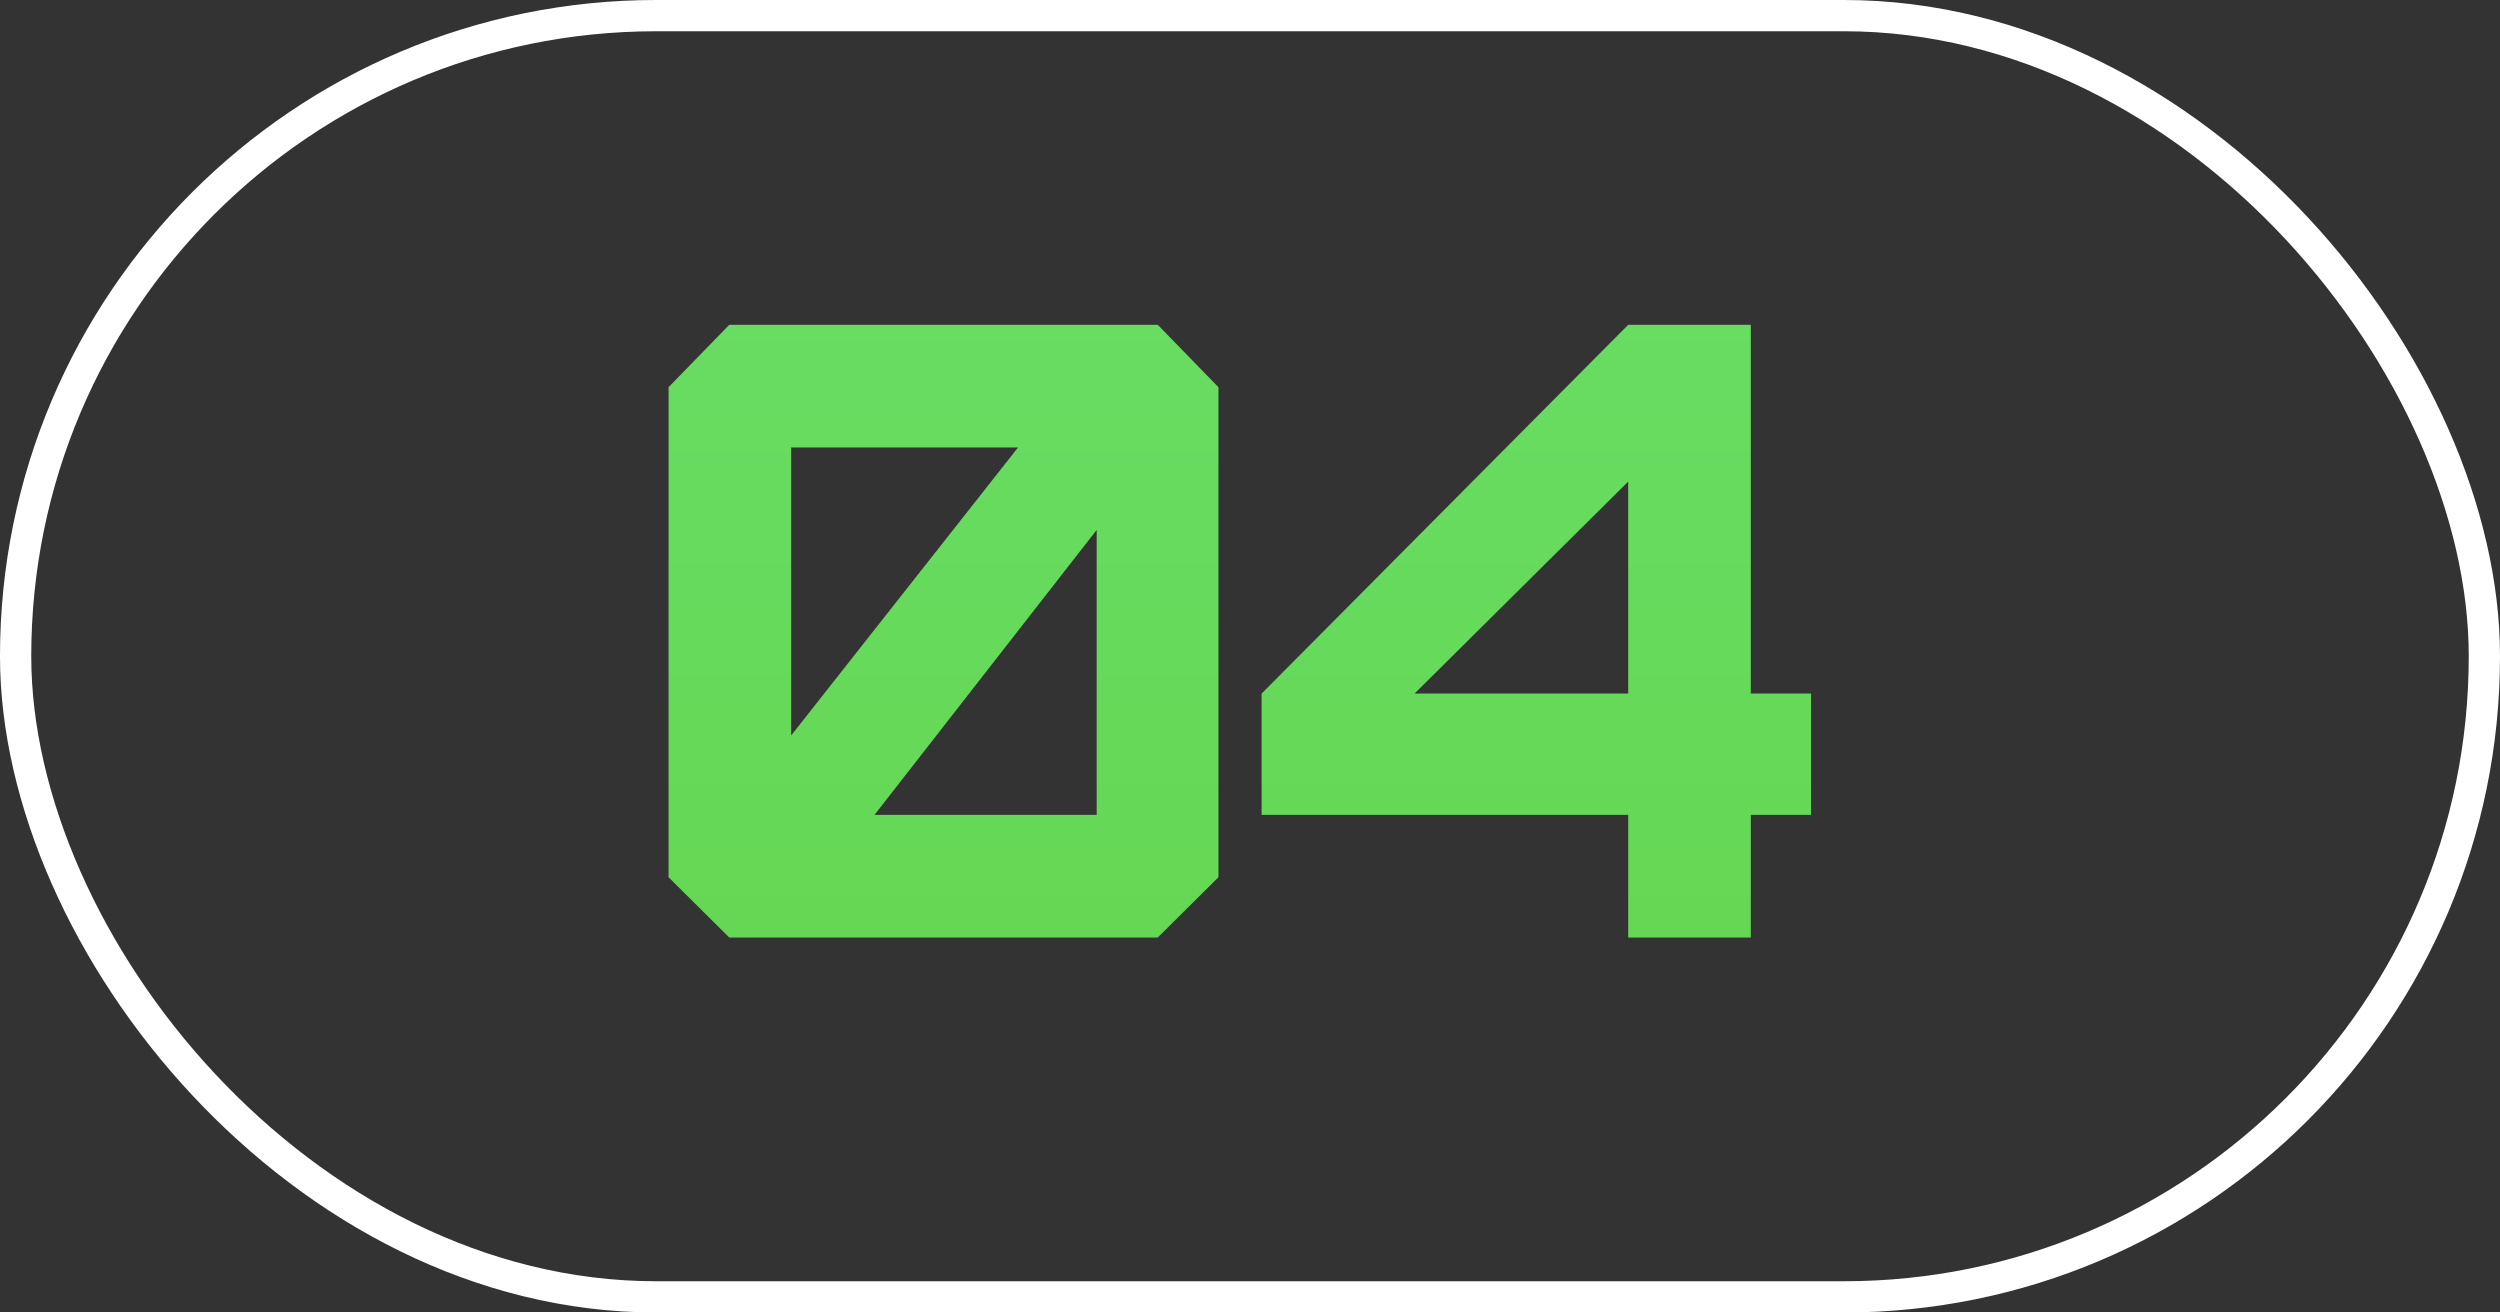
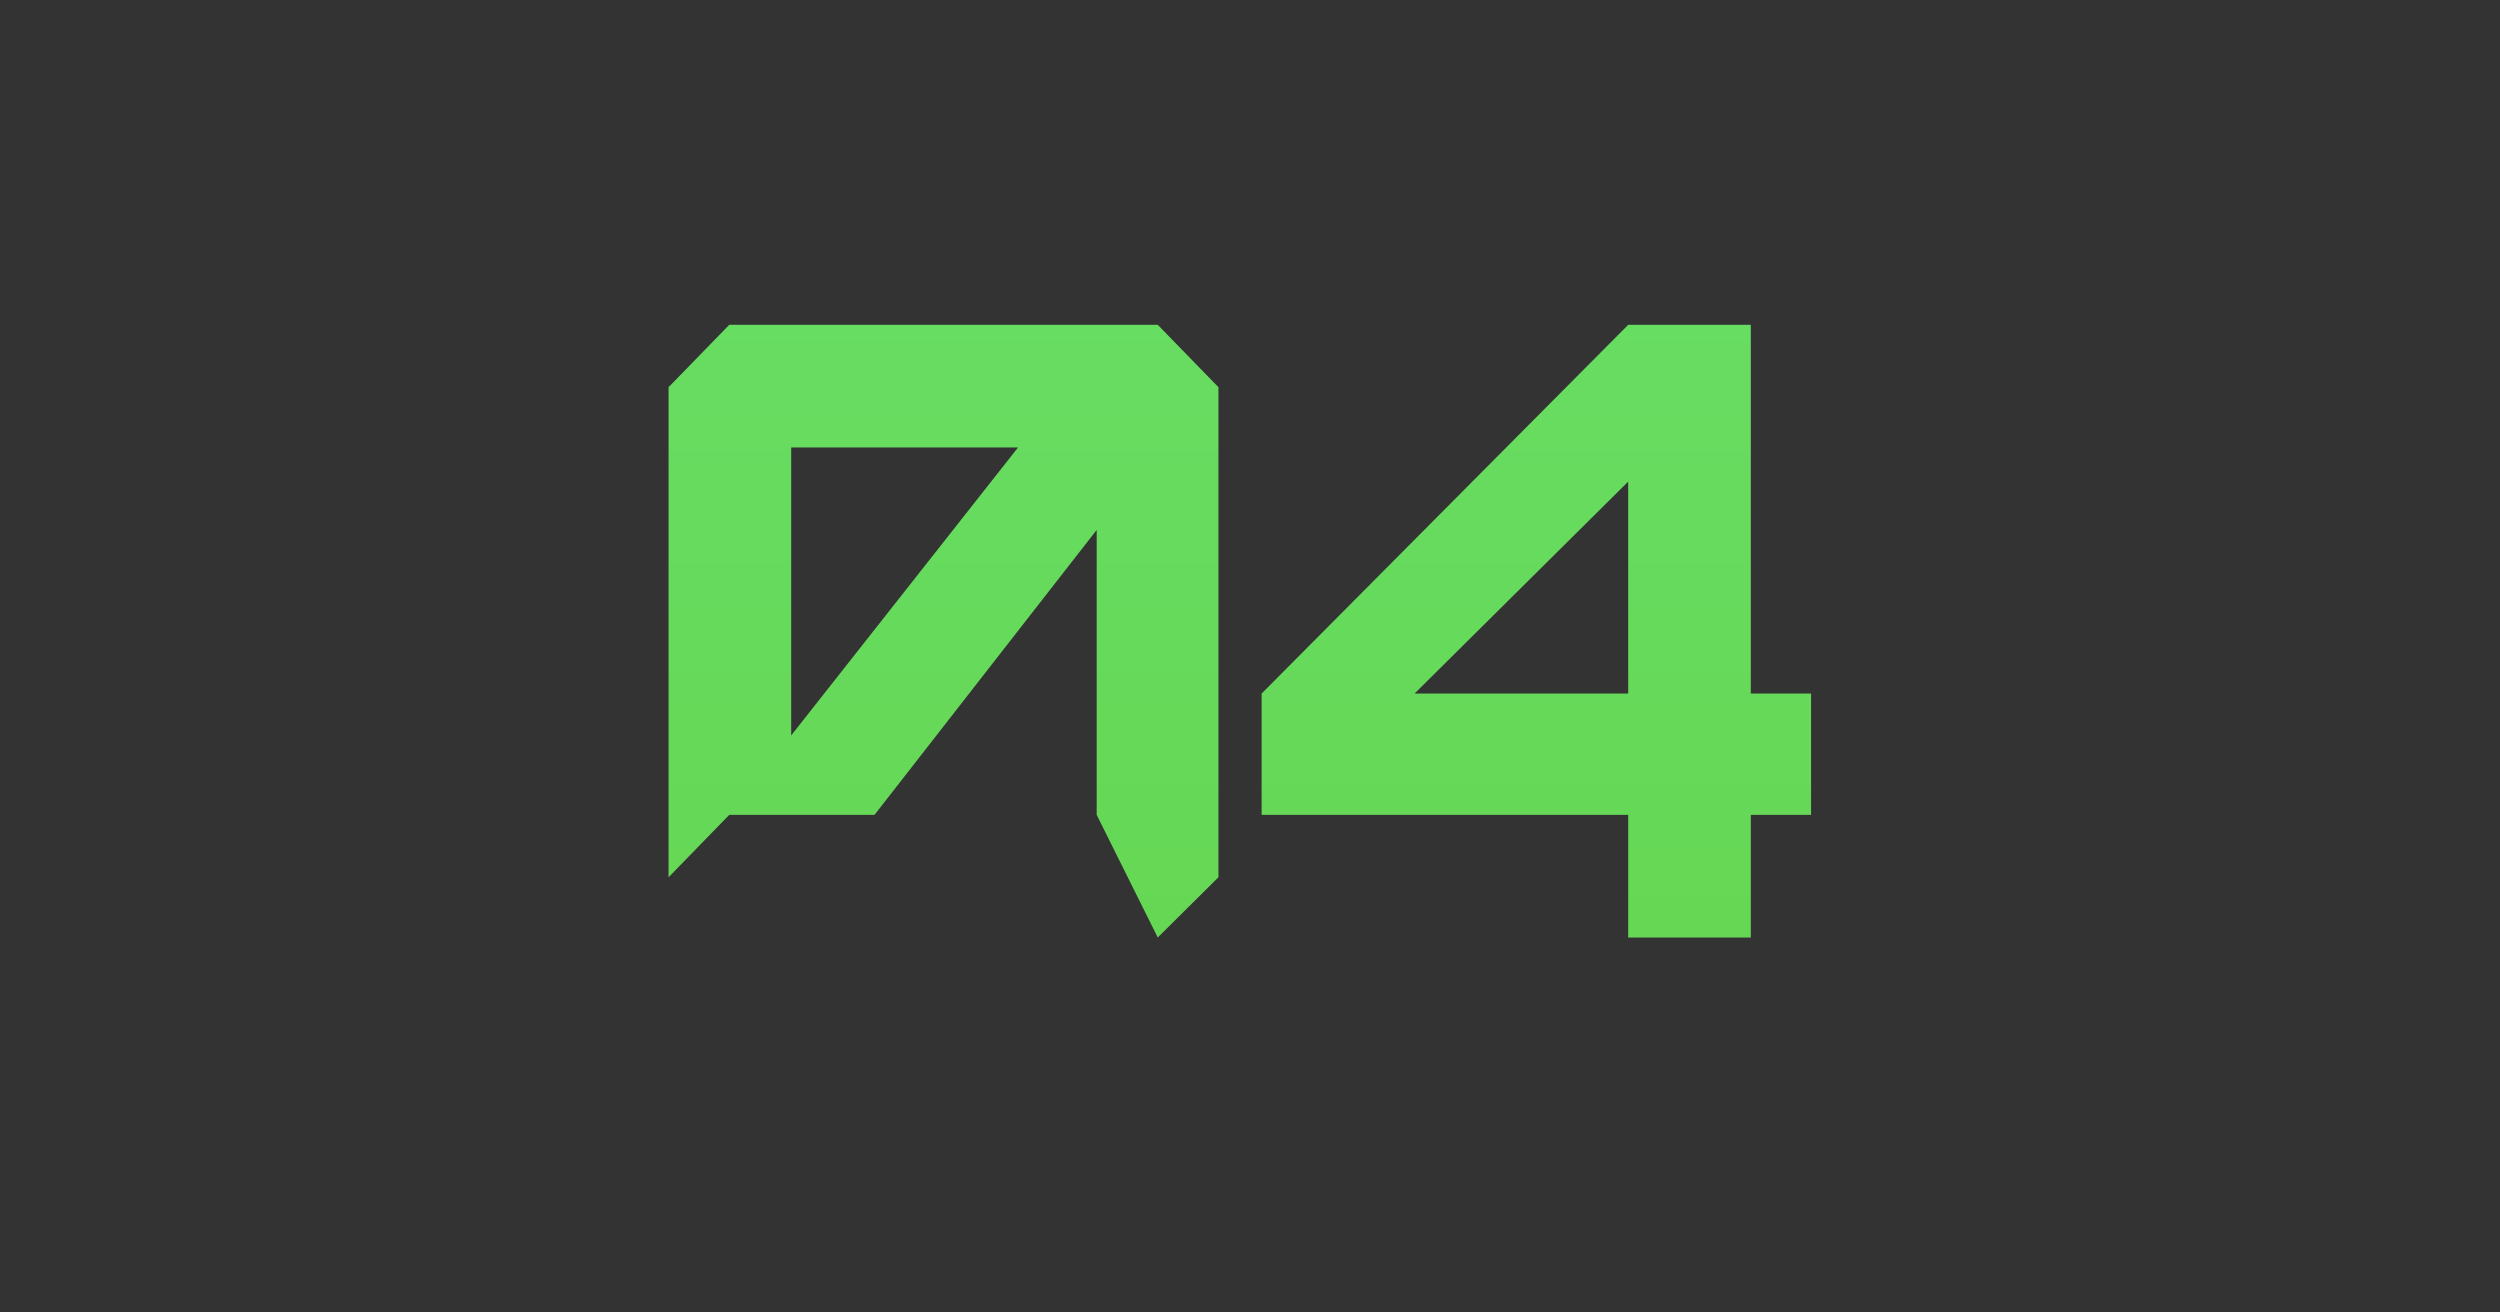
<svg xmlns="http://www.w3.org/2000/svg" width="40" height="21" viewBox="0 0 40 21" fill="none">
  <rect x="0" y="0" width="40" height="21" fill="#333333" stroke="none" />
-   <rect x="0.25" y="0.25" width="39.5" height="20.5" rx="10.25" stroke="white" stroke-width="0.5" />
-   <path d="M12.659 11.767L16.289 7.159H12.659V11.767ZM17.547 13.038V8.479L13.992 13.038H17.547ZM18.524 15H11.668L10.697 14.036V6.195L11.668 5.197H18.524L19.495 6.195V14.036L18.524 15ZM20.186 11.097L26.051 5.197H28.013V11.097H28.977V13.038H28.013V15H26.051V13.038H20.186V11.097ZM26.051 11.097V7.706L22.633 11.097H26.051Z" fill="url(#paint0_linear_115_598)" />
+   <path d="M12.659 11.767L16.289 7.159H12.659V11.767ZM17.547 13.038V8.479L13.992 13.038H17.547ZH11.668L10.697 14.036V6.195L11.668 5.197H18.524L19.495 6.195V14.036L18.524 15ZM20.186 11.097L26.051 5.197H28.013V11.097H28.977V13.038H28.013V15H26.051V13.038H20.186V11.097ZM26.051 11.097V7.706L22.633 11.097H26.051Z" fill="url(#paint0_linear_115_598)" />
  <defs>
    <linearGradient id="paint0_linear_115_598" x1="20.5" y1="1" x2="20.5" y2="17" gradientUnits="userSpaceOnUse">
      <stop stop-color="#68DF67" />
      <stop offset="1" stop-color="#65D652" />
    </linearGradient>
  </defs>
</svg>